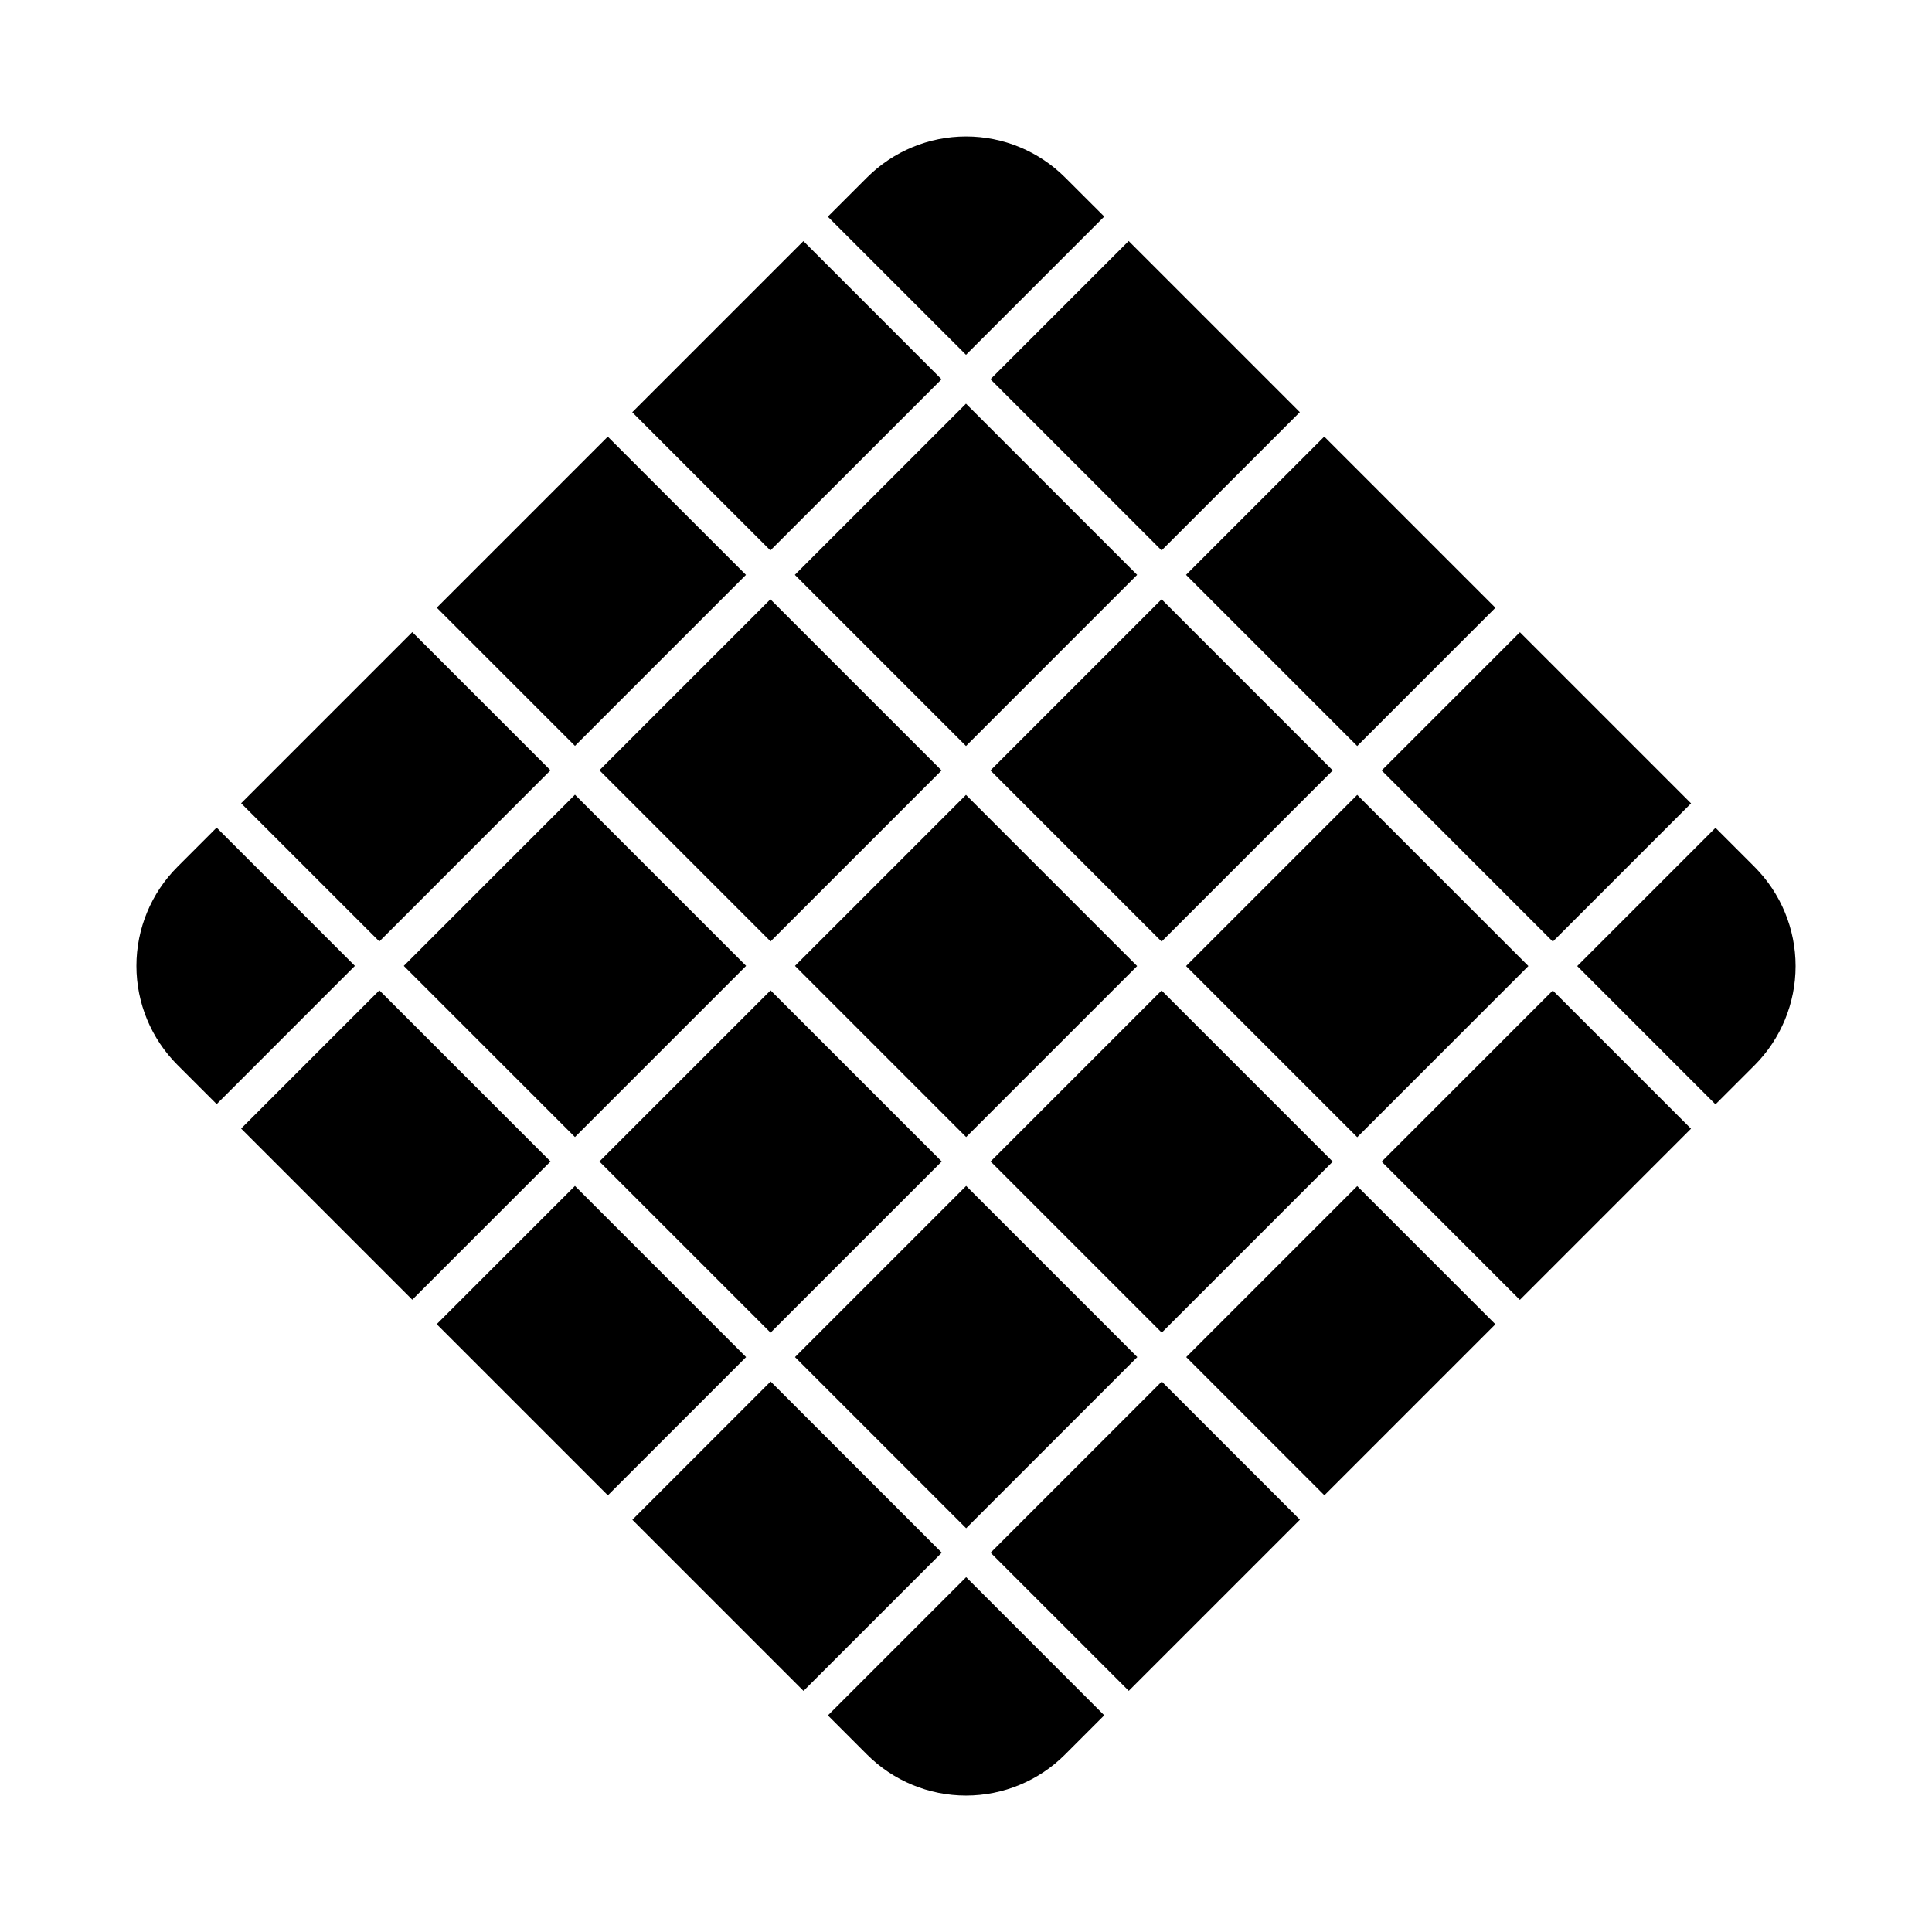
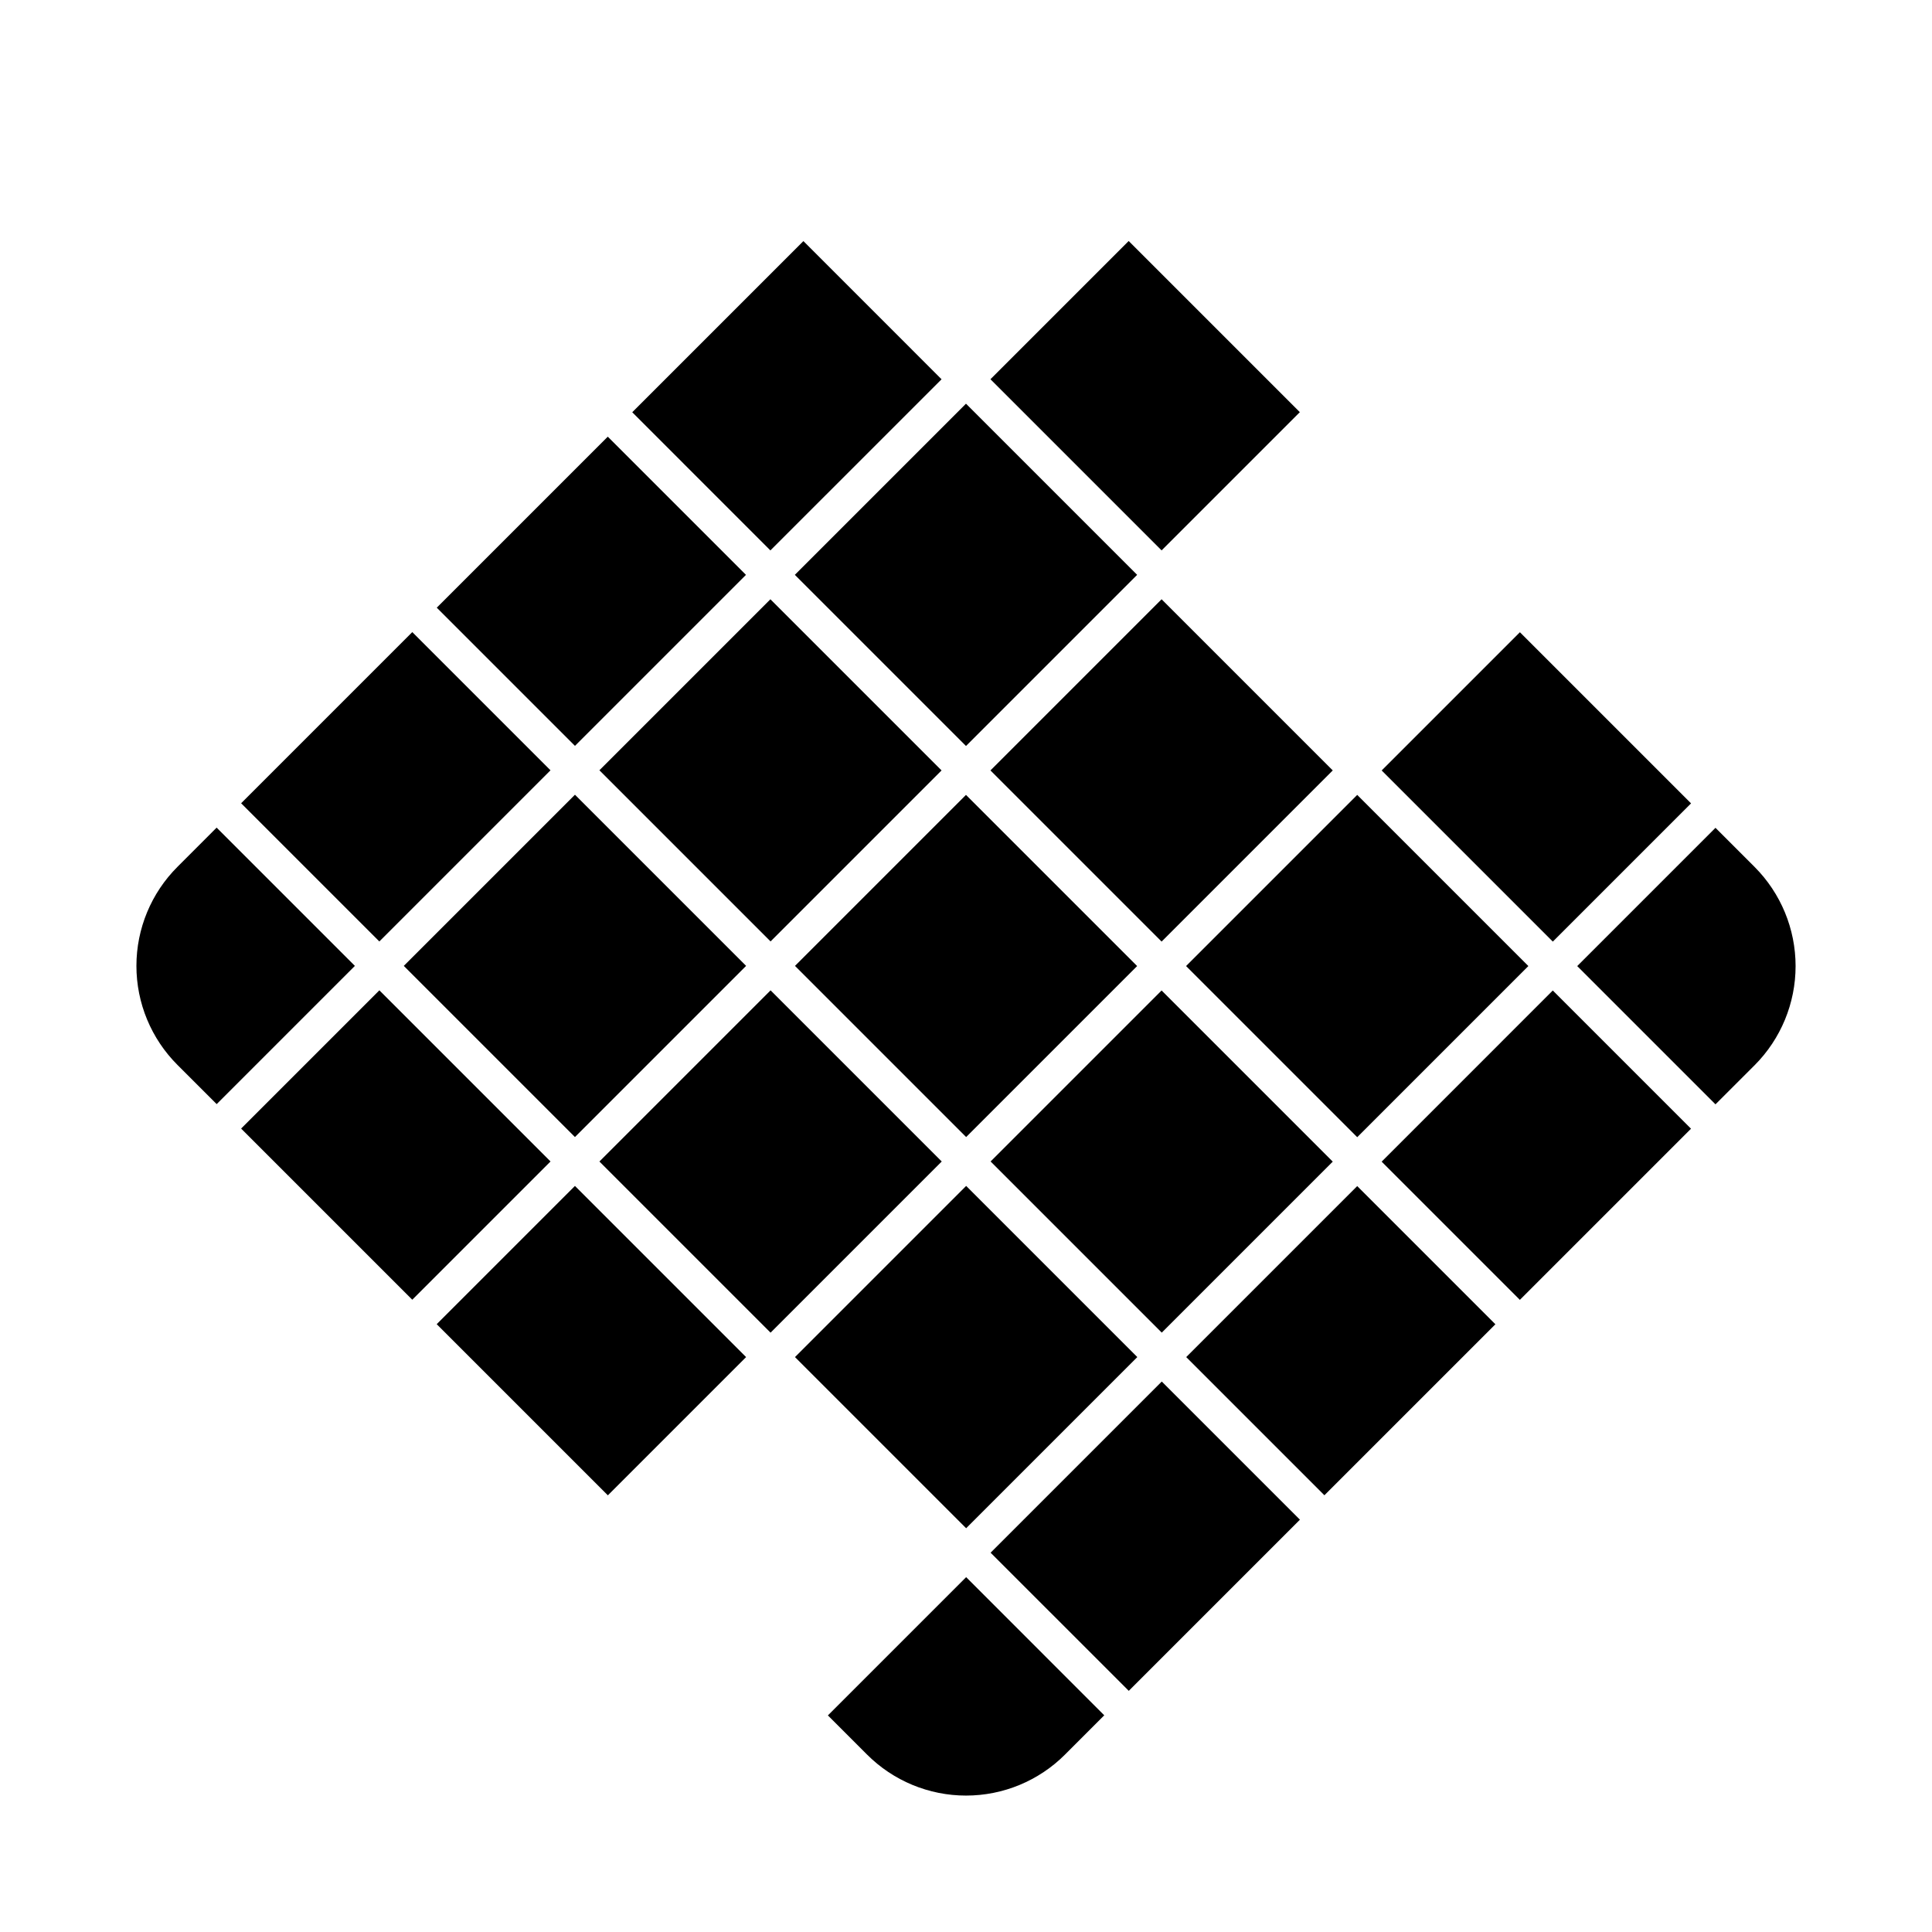
<svg xmlns="http://www.w3.org/2000/svg" fill="#000000" width="800px" height="800px" version="1.1" viewBox="144 144 512 512">
  <g>
    <path d="m311.55 253.25 45.359-45.355 36.613 36.617-45.359 45.355z" />
    <path d="m259.75 305.04 45.316-45.316 36.621 36.621-45.316 45.316z" />
    <path d="m207.9 356.87 45.359-45.359 36.629 36.629-45.359 45.359z" />
    <path d="m406.48 244.5 36.633-36.633 45.359 45.359-36.633 36.633z" />
    <path d="m207.9 443.08 36.637-36.637 45.359 45.359-36.637 36.637z" />
-     <path d="m458.31 296.34 36.633-36.633 45.359 45.359-36.633 36.633z" />
    <path d="m510.15 451.85 45.355-45.359 36.629 36.629-45.355 45.359z" />
    <path d="m458.36 503.64 45.316-45.316 36.621 36.621-45.316 45.316z" />
    <path d="m354.68 399.97 45.316-45.316 45.359 45.359-45.316 45.316z" />
    <path d="m259.73 494.92 36.637-36.637 45.359 45.359-36.637 36.637z" />
-     <path d="m311.58 546.75 36.637-36.637 45.359 45.359-36.637 36.637z" />
    <path d="m406.52 555.48 45.359-45.359 36.617 36.613-45.359 45.359z" />
    <path d="m238.05 399.97-36.641-36.641-10.359 10.371c-6.977 6.961-10.898 16.41-10.898 26.27 0 9.855 3.922 19.305 10.898 26.266l10.371 10.363z" />
    <path d="m510.16 348.18 36.633-36.633 45.355 45.355-36.633 36.633z" />
-     <path d="m400 238.03 36.641-36.641-10.352-10.336c-6.965-6.973-16.414-10.891-26.27-10.891-9.852 0-19.301 3.918-26.266 10.891l-10.371 10.363z" />
    <path d="m406.52 451.8 45.316-45.316 45.359 45.359-45.316 45.316z" />
    <path d="m608.99 373.75-10.371-10.371-36.641 36.641 36.641 36.641 10.371-10.363c6.953-6.973 10.859-16.422 10.859-26.273 0-9.852-3.906-19.297-10.859-26.273z" />
    <path d="m354.68 503.64 45.359-45.359 45.359 45.359-45.359 45.359z" />
    <path d="m400.04 561.96-36.641 36.641 10.344 10.348v-0.004c6.961 6.981 16.41 10.902 26.266 10.902s19.309-3.922 26.266-10.902l10.363-10.371z" />
    <path d="m458.32 400.01 45.355-45.355 45.359 45.359-45.355 45.355z" />
    <path d="m302.85 348.13 45.316-45.316 45.359 45.359-45.316 45.316z" />
    <path d="m302.85 451.81 45.359-45.359 45.359 45.359-45.359 45.359z" />
    <path d="m354.64 296.34 45.355-45.359 45.359 45.359-45.355 45.359z" />
    <path d="m406.48 348.17 45.355-45.359 45.359 45.359-45.355 45.359z" />
    <path d="m251.01 399.97 45.359-45.359 45.359 45.359-45.359 45.359z" />
  </g>
</svg>